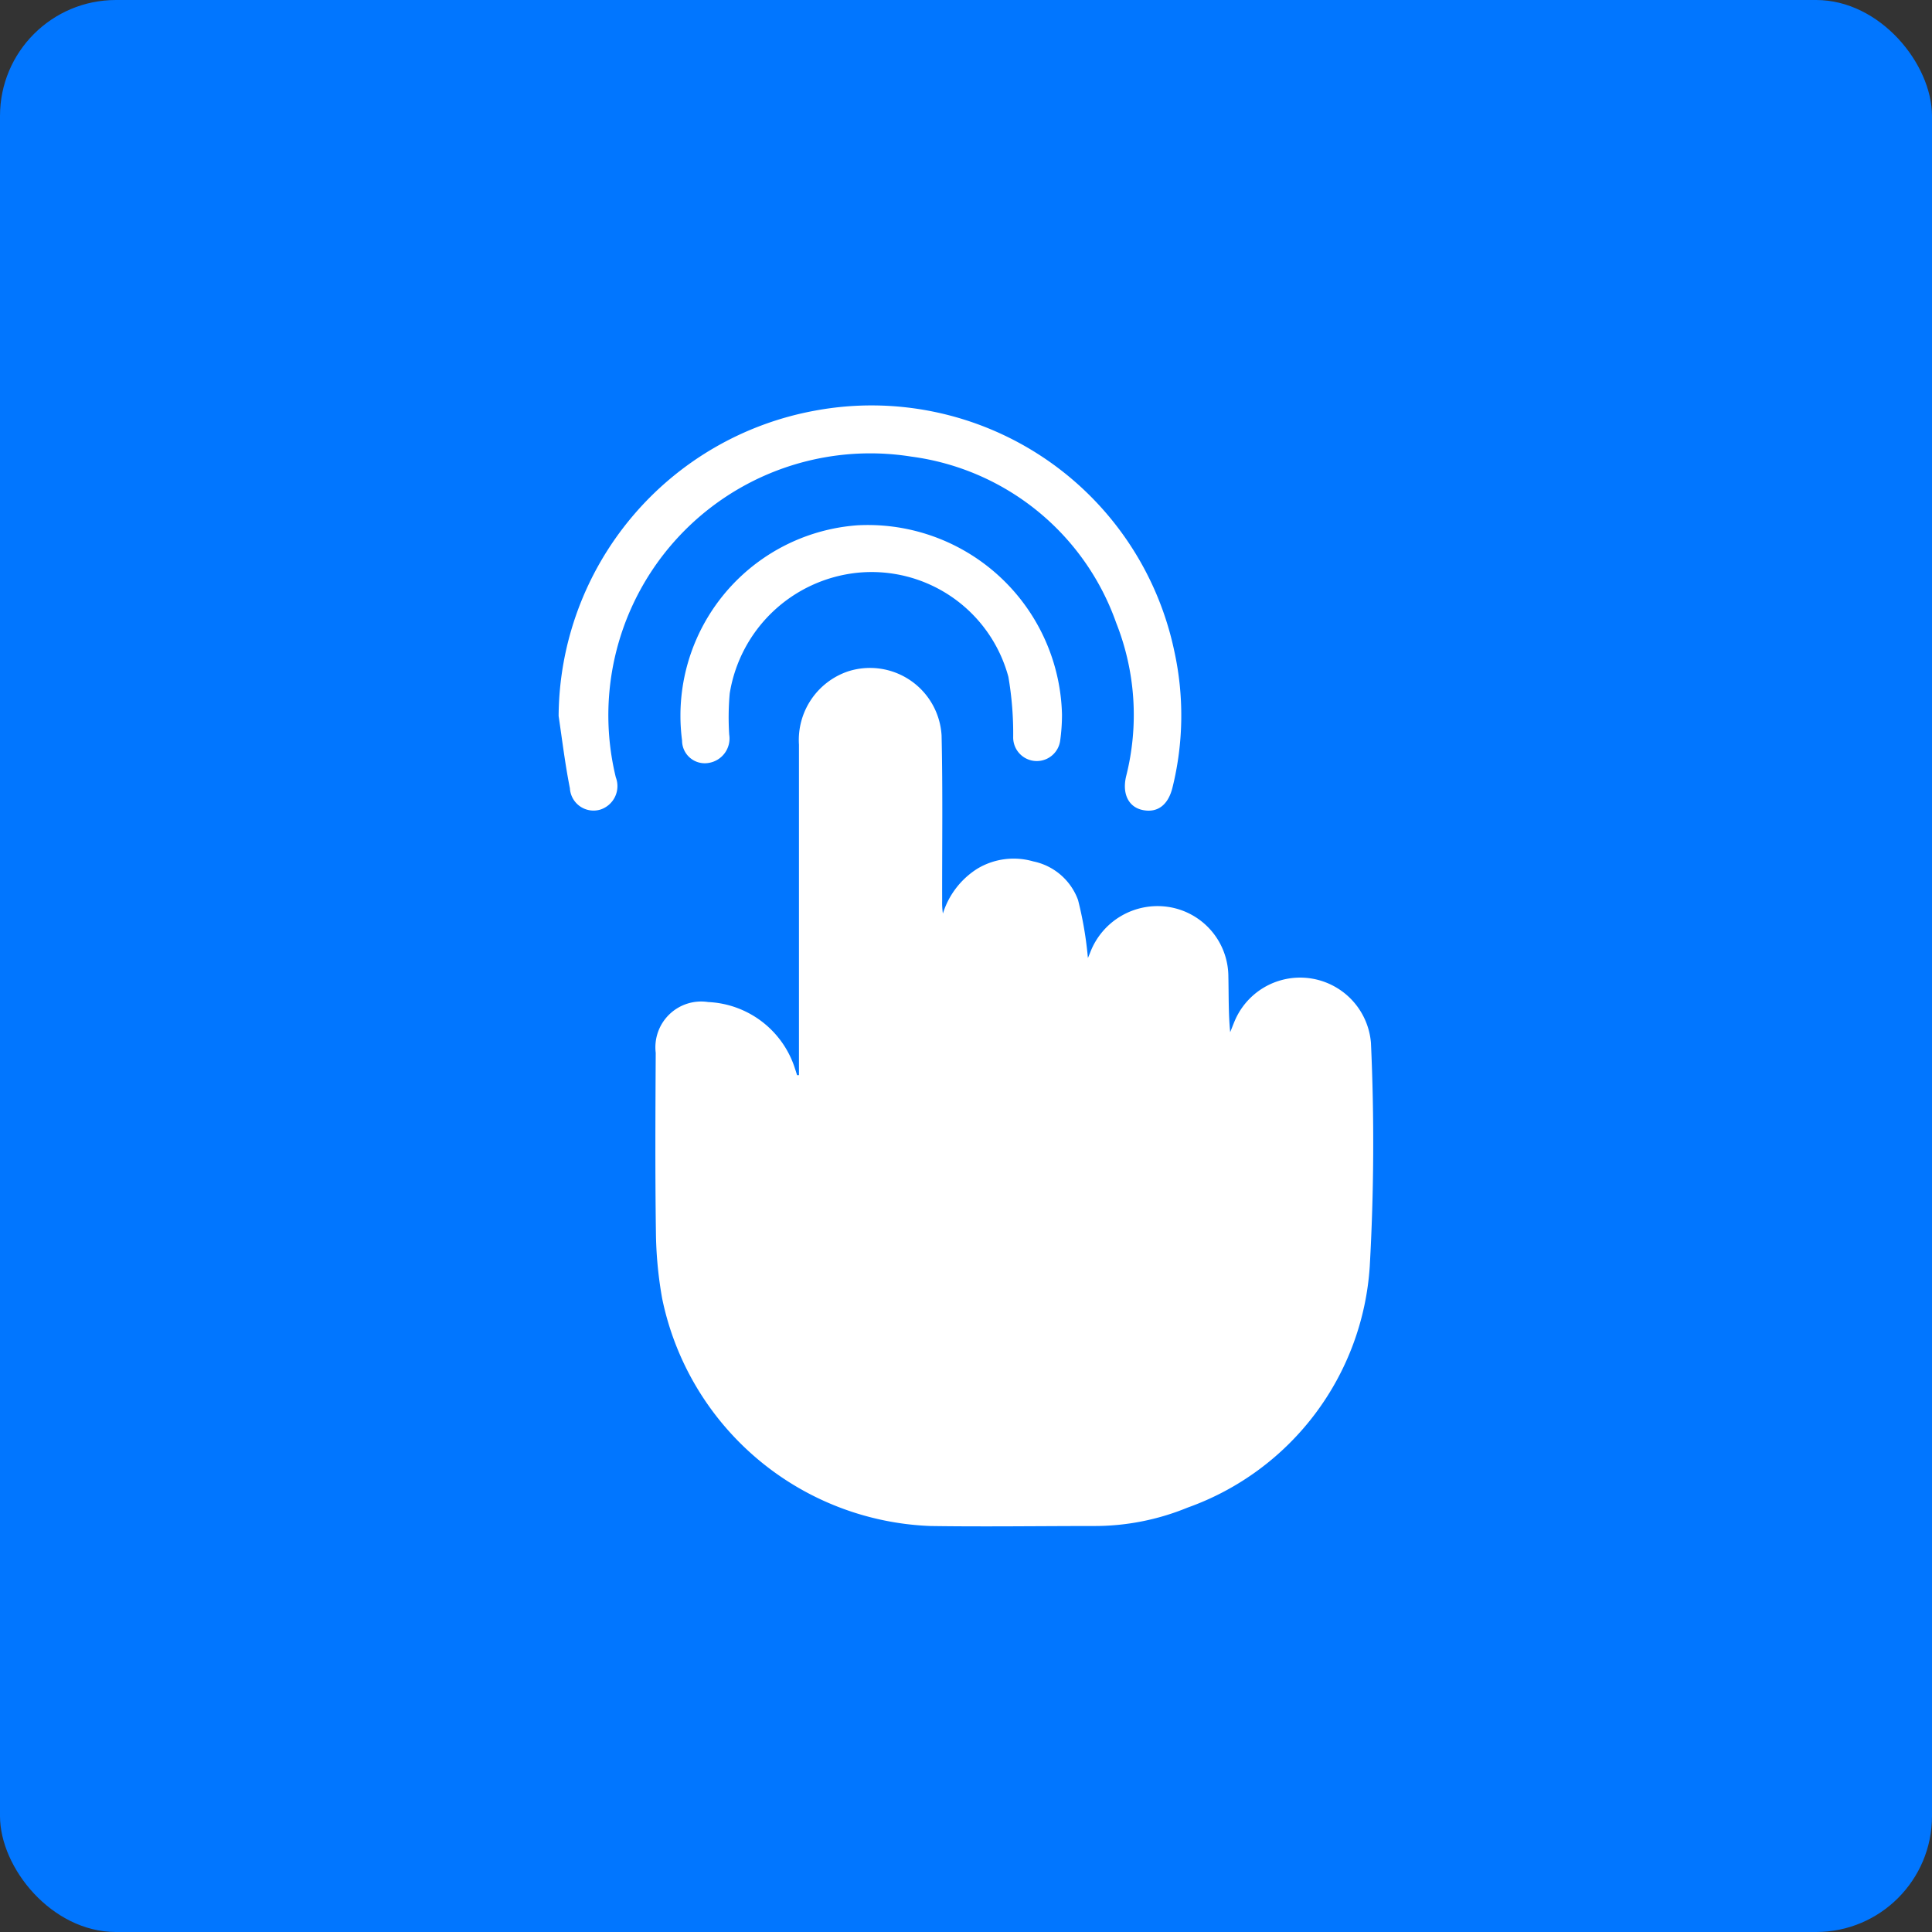
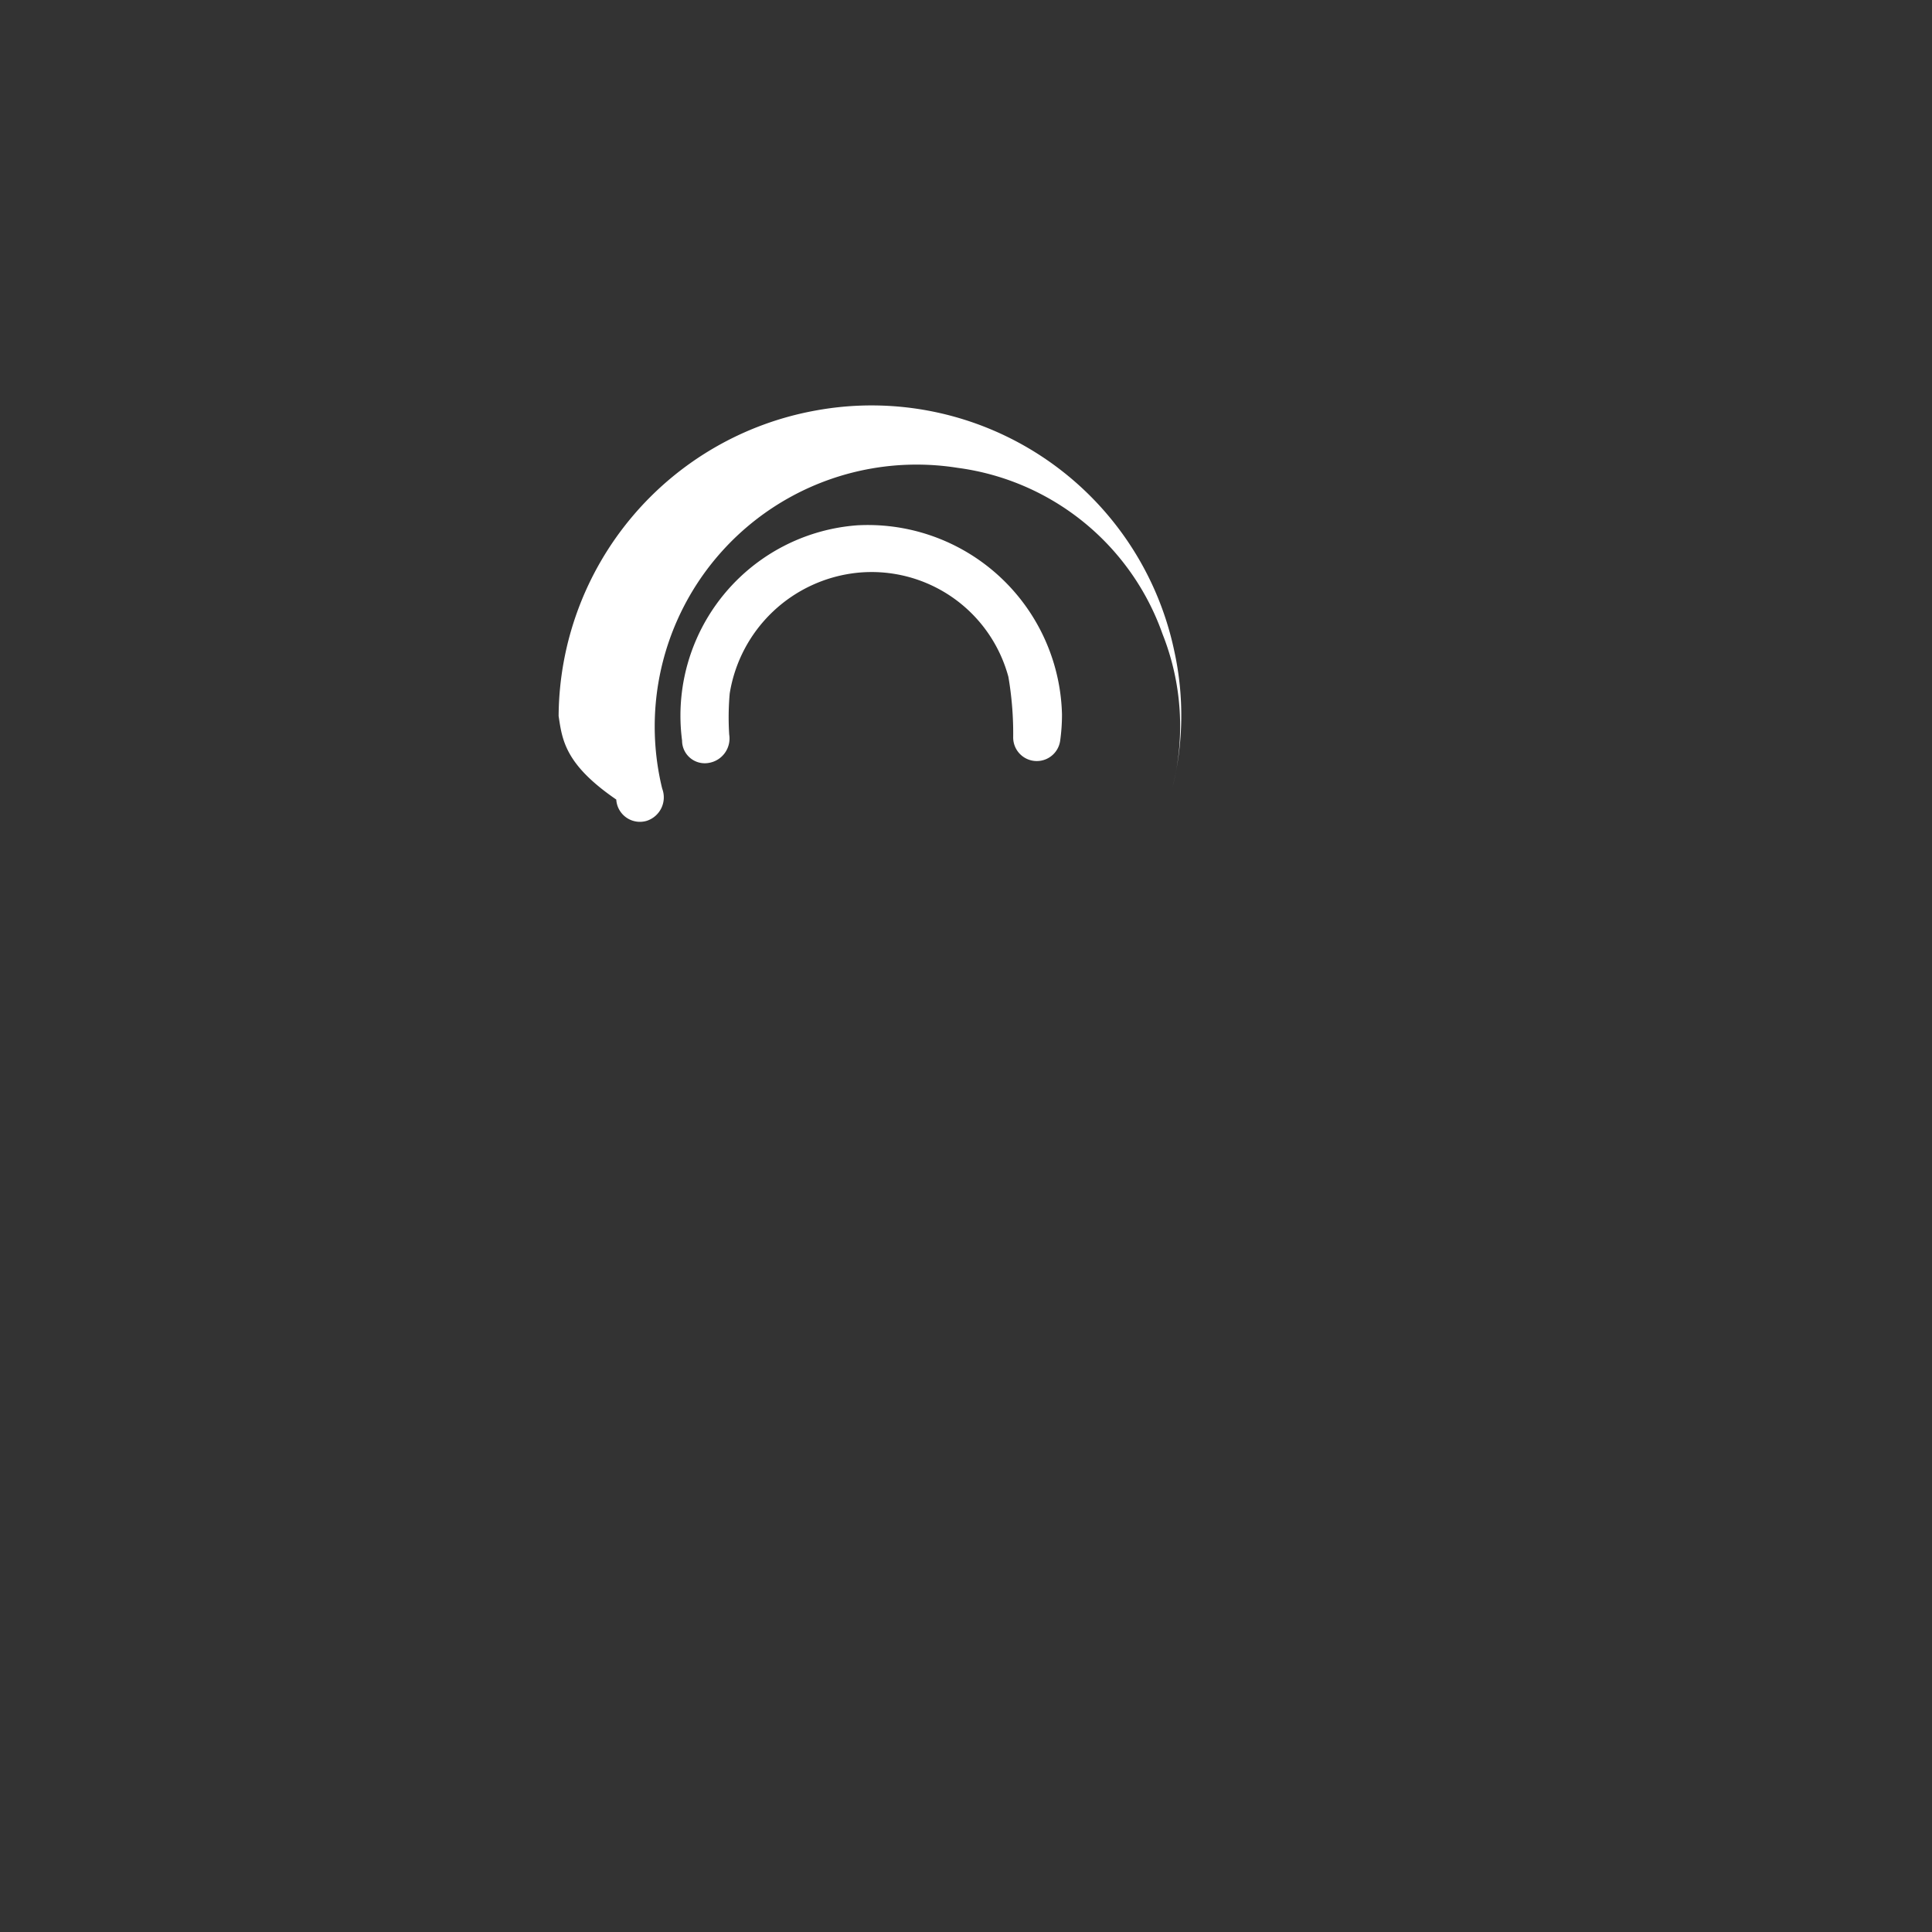
<svg xmlns="http://www.w3.org/2000/svg" width="50" height="50" viewBox="0 0 50 50">
  <rect x="0" y="0" width="50" height="50" fill="#333333" stroke="none" />
  <defs>
    <clipPath id="clip-path">
      <rect id="Rectangle_75249" data-name="Rectangle 75249" width="21.087" height="29.017" fill="#fff" />
    </clipPath>
  </defs>
  <g id="Group_112333" data-name="Group 112333" transform="translate(-167 -1382.1)">
-     <rect id="Rectangle_15493" data-name="Rectangle 15493" width="50" height="50" rx="3" transform="translate(167 1382.1)" fill="#0176ff" />
    <g id="Group_112848" data-name="Group 112848" transform="translate(181.457 1392.591)">
      <g id="Group_112847" data-name="Group 112847" clip-path="url(#clip-path)">
-         <path id="Path_48542" data-name="Path 48542" d="M25.328,69.111v-.3q0-4.125,0-8.25a1.875,1.875,0,0,1,1.277-1.9,1.856,1.856,0,0,1,2.414,1.66c.033,1.427.012,2.856.015,4.284a1.909,1.909,0,0,0,.019.326,2.118,2.118,0,0,1,.891-1.161,1.826,1.826,0,0,1,1.448-.189,1.569,1.569,0,0,1,1.159,1,9.529,9.529,0,0,1,.255,1.5s.032-.074.06-.145a1.866,1.866,0,0,1,2.008-1.179,1.829,1.829,0,0,1,1.567,1.8c.011.478,0,.956.047,1.443.042-.1.081-.207.125-.309a1.839,1.839,0,0,1,3.518.586,56.77,56.77,0,0,1-.031,5.786,7.116,7.116,0,0,1-4.718,6.243,6.334,6.334,0,0,1-2.423.475c-1.409,0-2.818.021-4.227,0a7.376,7.376,0,0,1-6.945-5.892,10.308,10.308,0,0,1-.161-1.723c-.022-1.543-.013-3.088-.005-4.631a1.185,1.185,0,0,1,1.358-1.314,2.474,2.474,0,0,1,2.215,1.63c.03.087.058.175.086.263l.045,0" transform="translate(-19.108 -51.779)" fill="#fff" />
-         <path id="Path_48543" data-name="Path 48543" d="M0,8.038A8.089,8.089,0,0,1,6.659.132a8.006,8.006,0,0,1,9.276,6.234,7.755,7.755,0,0,1-.048,3.524c-.111.451-.386.663-.773.582-.364-.076-.535-.418-.427-.873a6.46,6.46,0,0,0-.258-3.973,6.53,6.53,0,0,0-5.3-4.3,6.778,6.778,0,0,0-7.649,8.3.638.638,0,0,1-.4.835.613.613,0,0,1-.788-.551C.169,9.294.093,8.664,0,8.038" transform="translate(0 0)" fill="#fff" />
+         <path id="Path_48543" data-name="Path 48543" d="M0,8.038A8.089,8.089,0,0,1,6.659.132a8.006,8.006,0,0,1,9.276,6.234,7.755,7.755,0,0,1-.048,3.524a6.46,6.46,0,0,0-.258-3.973,6.53,6.53,0,0,0-5.3-4.3,6.778,6.778,0,0,0-7.649,8.3.638.638,0,0,1-.4.835.613.613,0,0,1-.788-.551C.169,9.294.093,8.664,0,8.038" transform="translate(0 0)" fill="#fff" />
        <path id="Path_48544" data-name="Path 48544" d="M31.654,26.758a5.026,5.026,0,0,1,5.3,4.89,4.835,4.835,0,0,1-.048.692.611.611,0,0,1-1.215-.086,8.678,8.678,0,0,0-.124-1.574,3.666,3.666,0,0,0-3.919-2.693,3.738,3.738,0,0,0-3.293,3.122,6.957,6.957,0,0,0-.013,1.067.64.64,0,0,1-.536.732.587.587,0,0,1-.684-.579,4.94,4.94,0,0,1,4.534-5.571" transform="translate(-23.927 -23.654)" fill="#fff" />
      </g>
    </g>
  </g>
</svg>